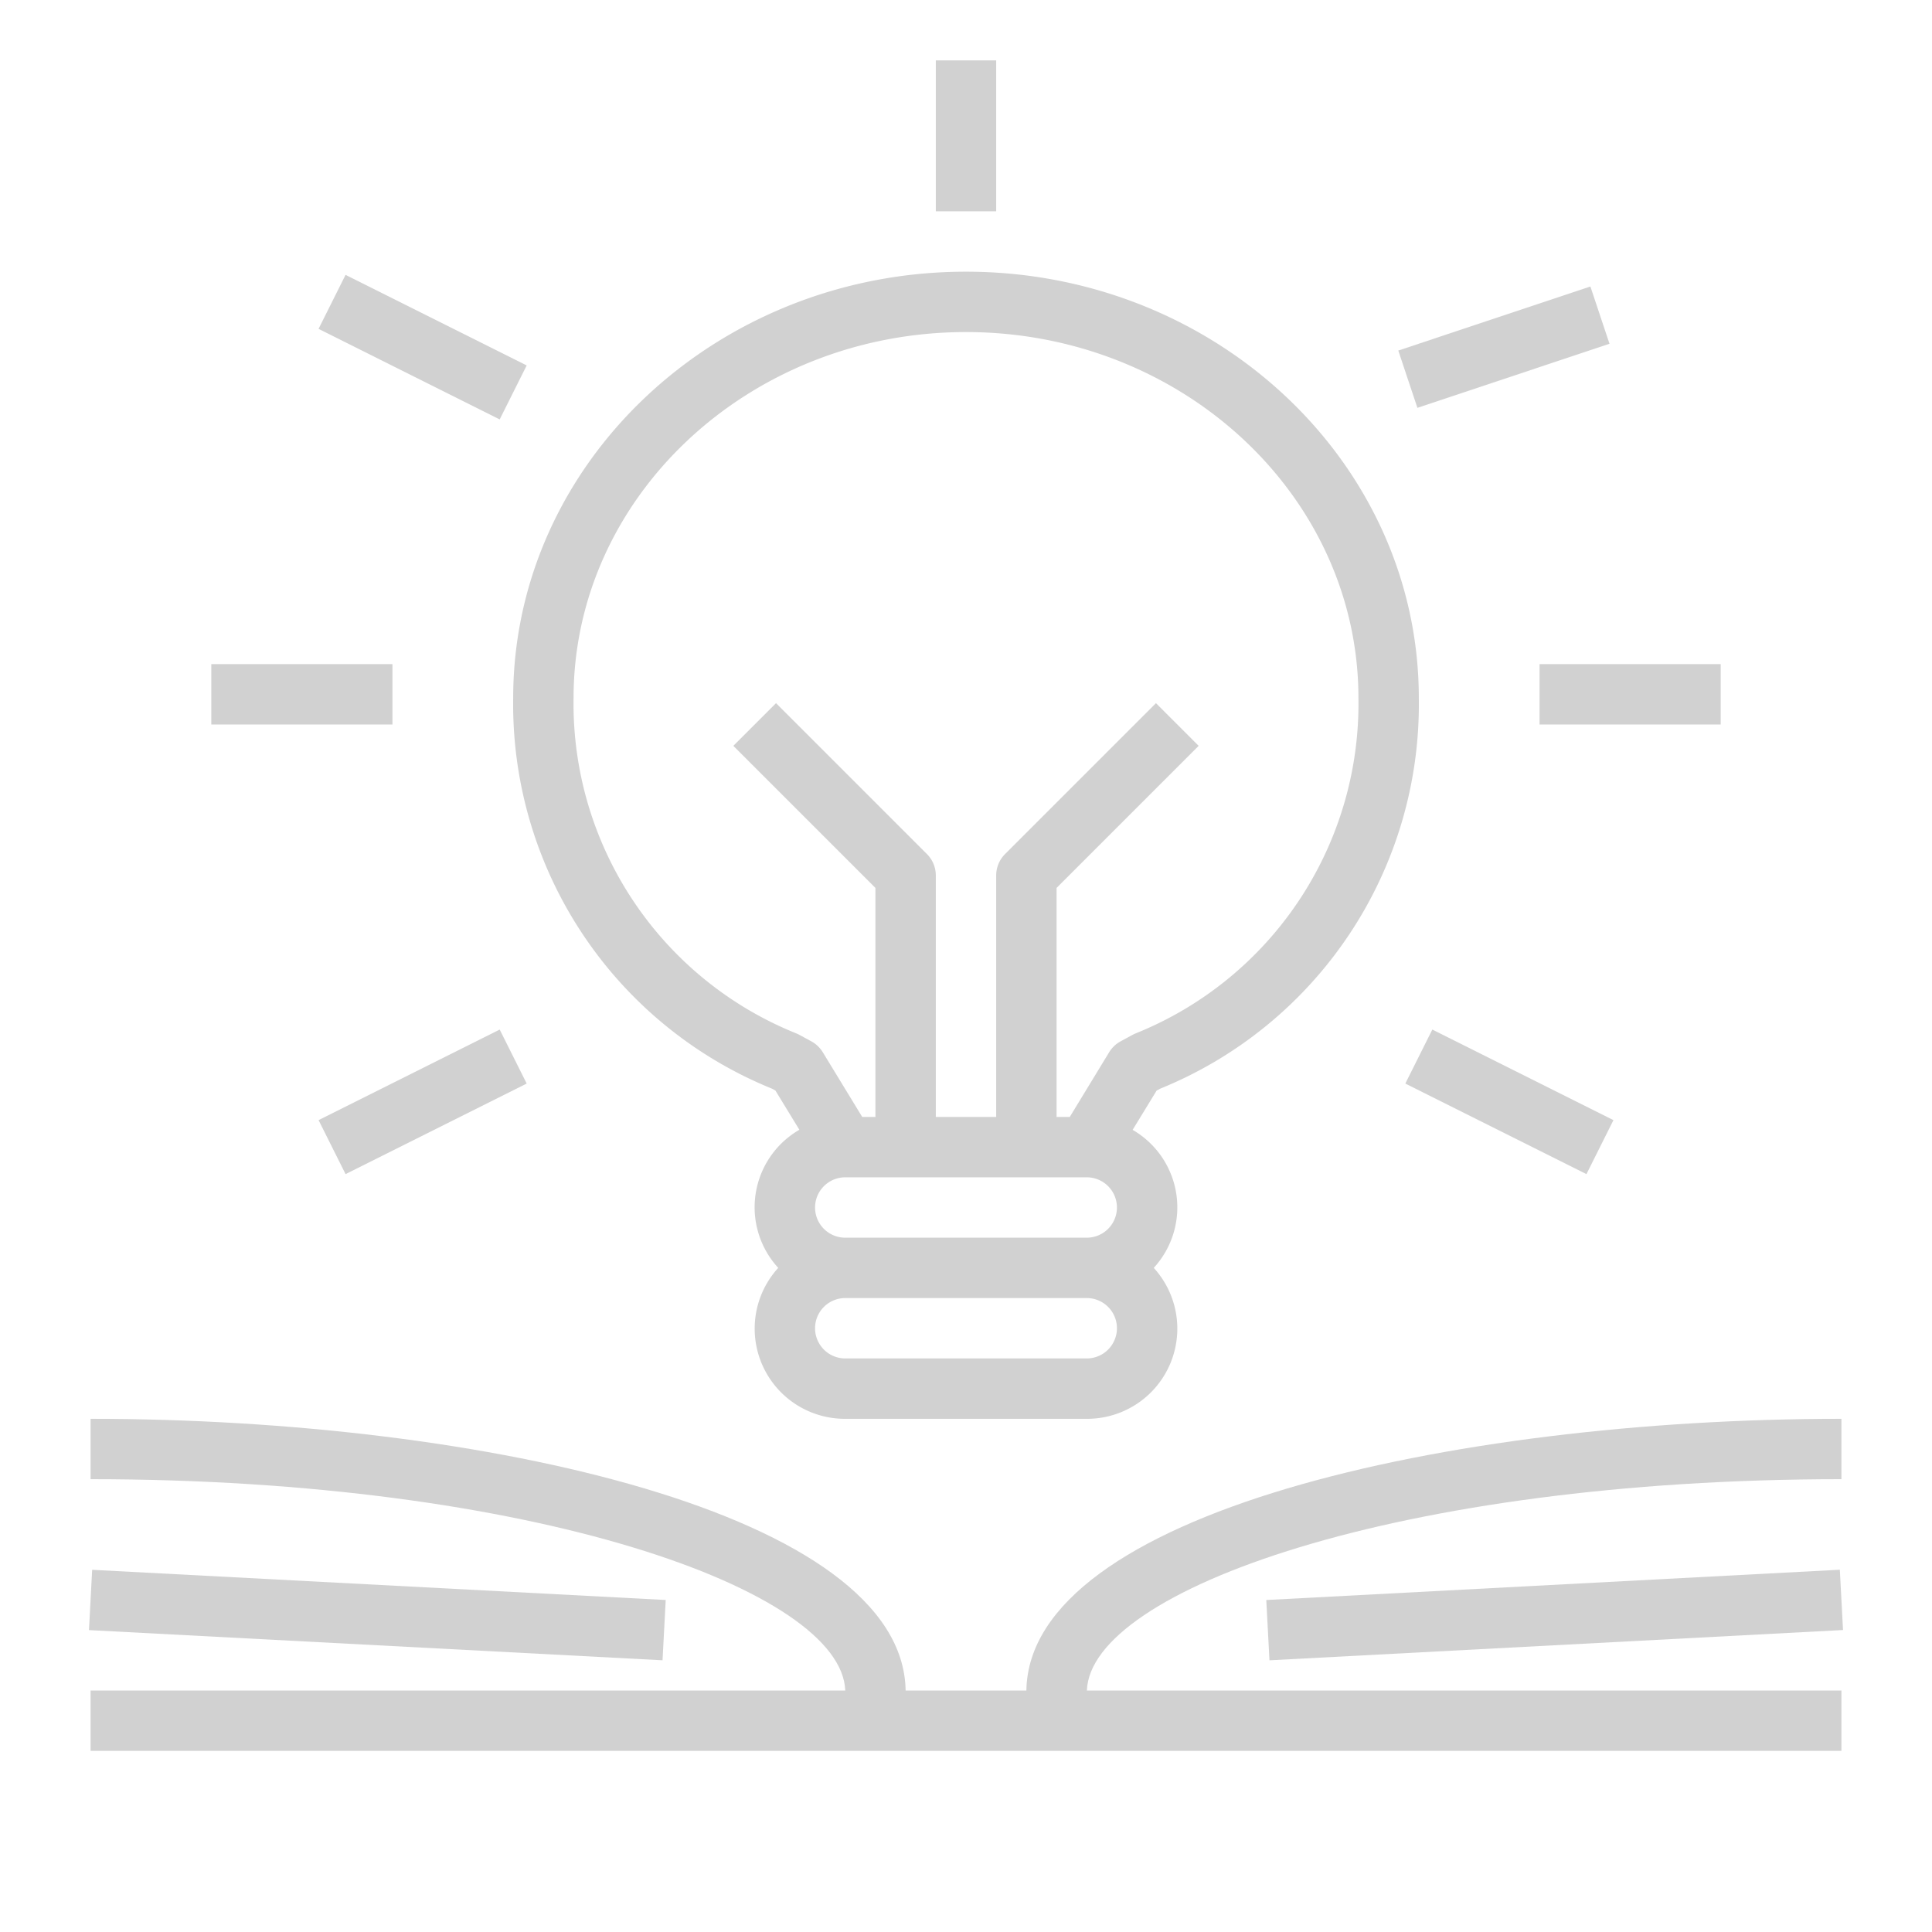
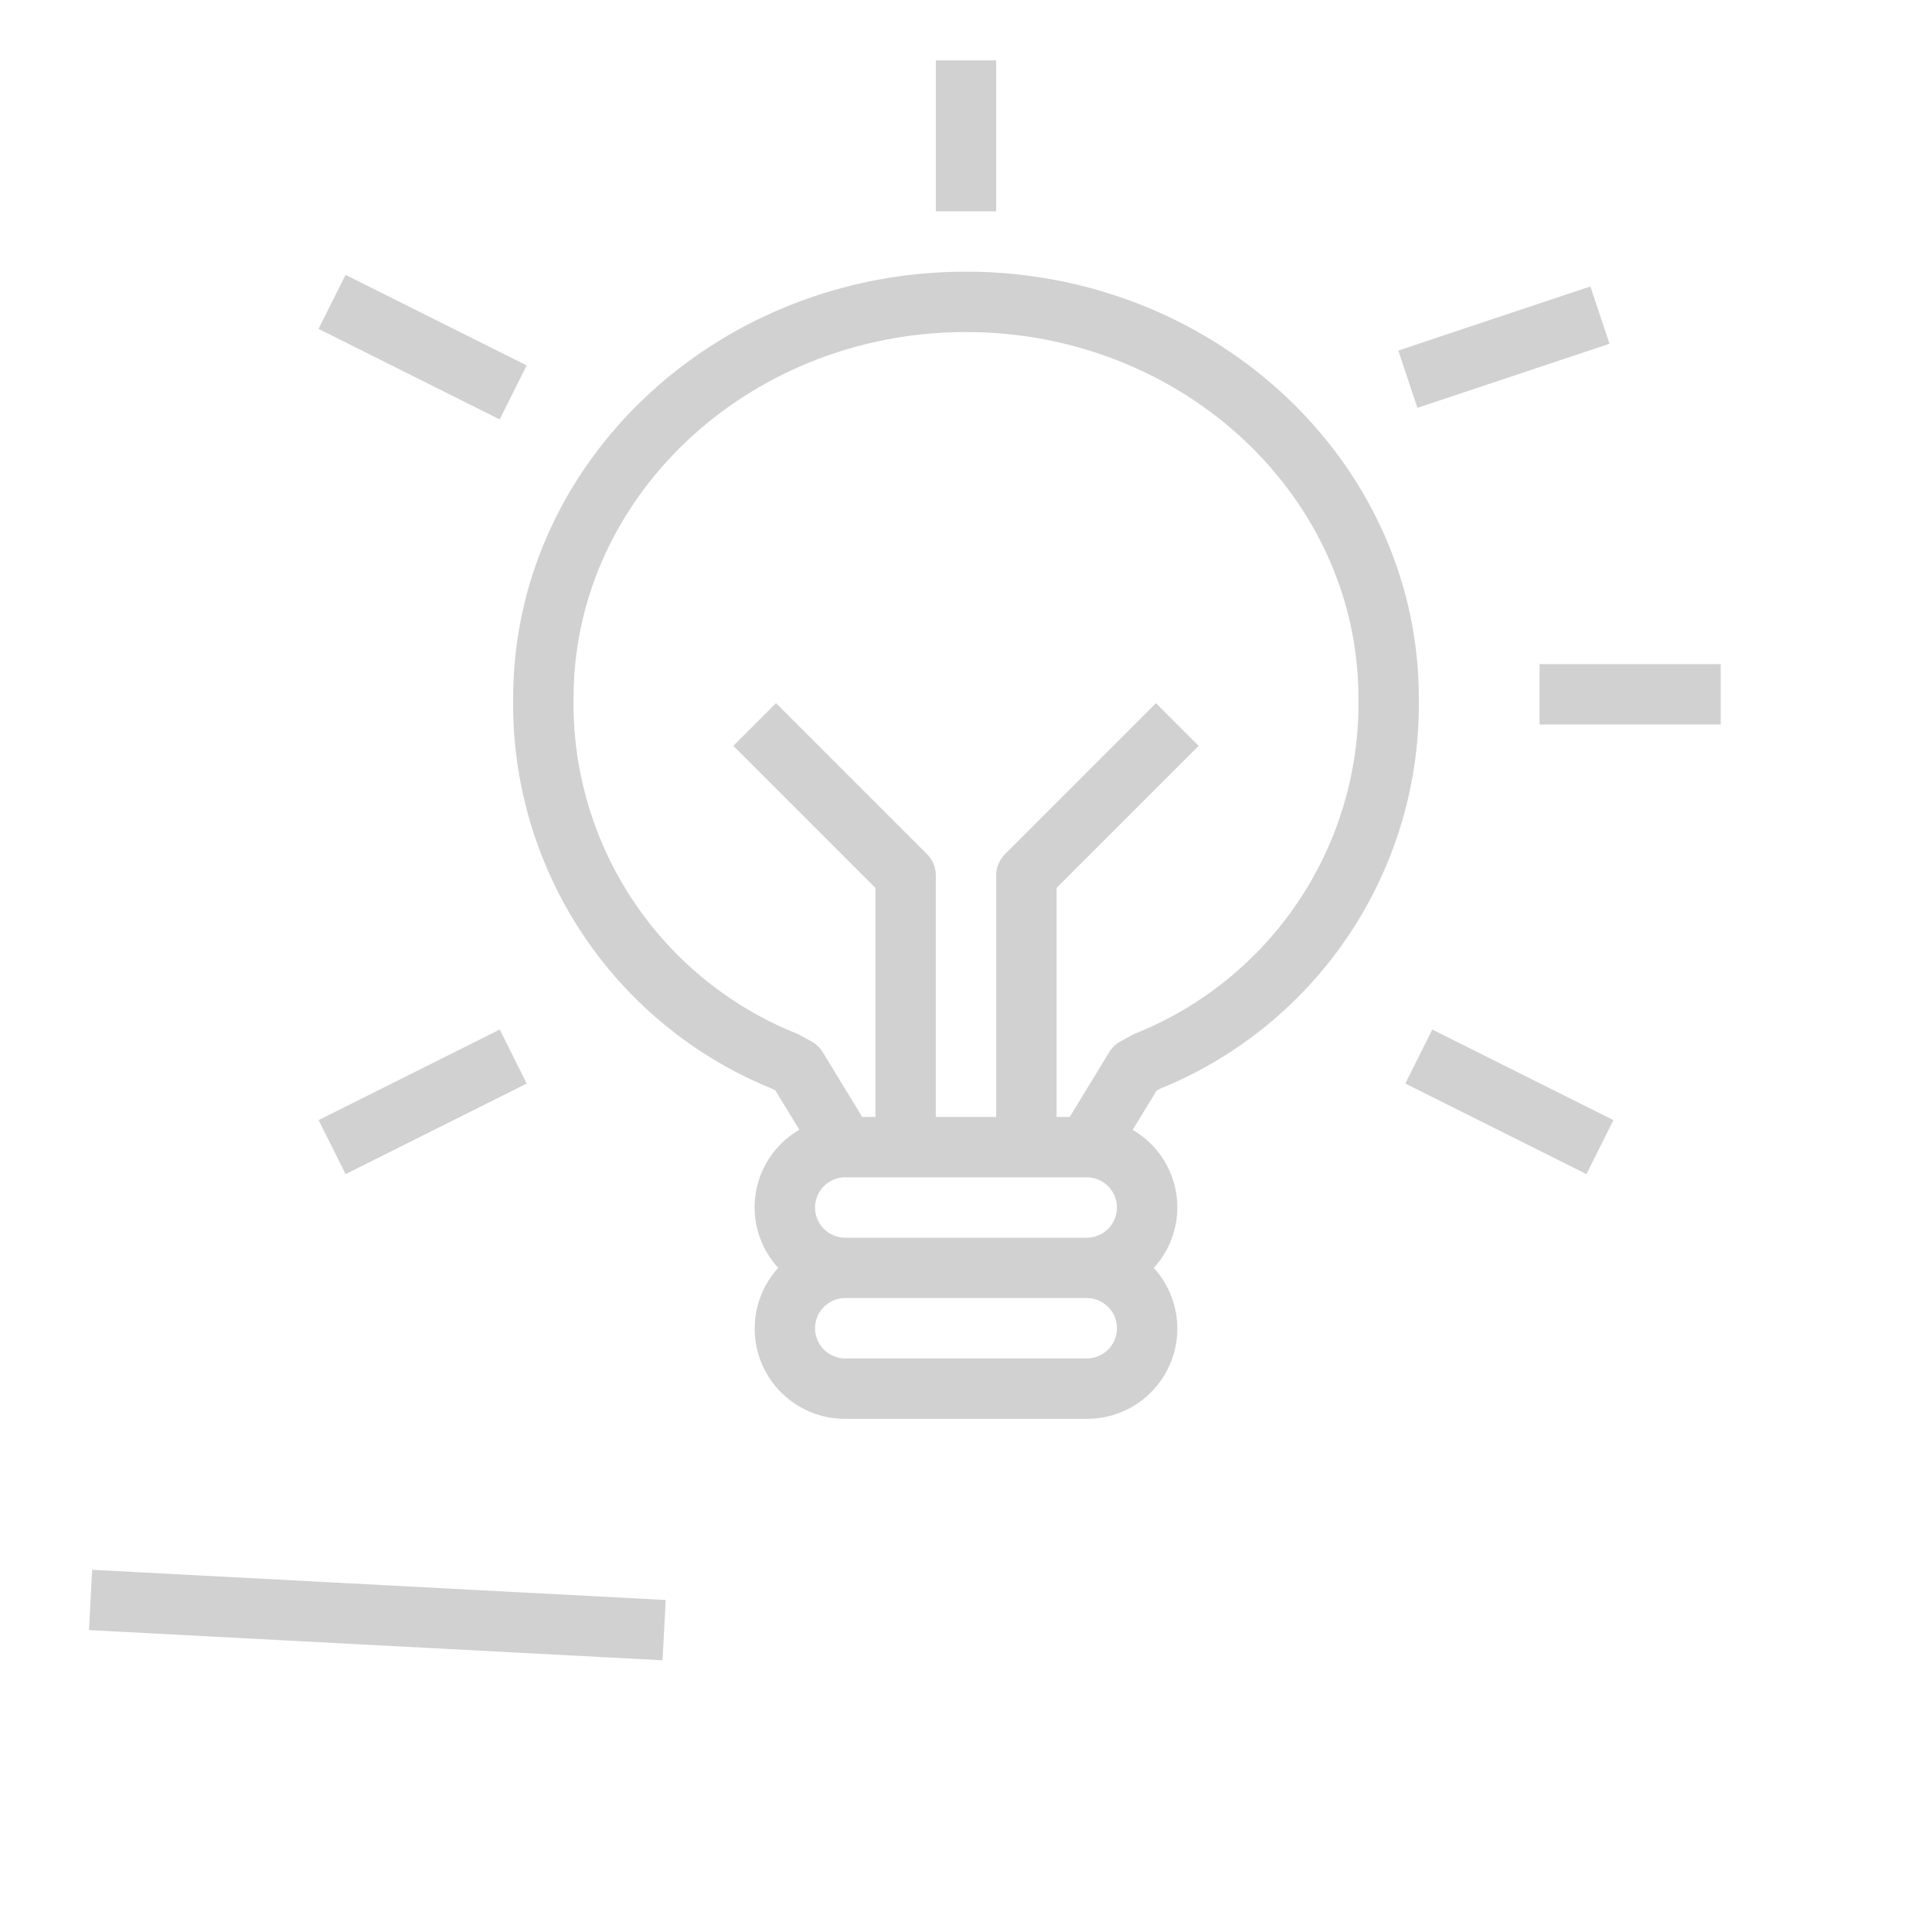
<svg xmlns="http://www.w3.org/2000/svg" data-name="Layer 1" viewBox="0 0 64 64" x="0px" y="0px" aria-hidden="true" width="64px" height="64px" style="fill:url(#CerosGradient_idcefe67a92);">
  <defs>
    <linearGradient class="cerosgradient" data-cerosgradient="true" id="CerosGradient_idcefe67a92" gradientUnits="userSpaceOnUse" x1="50%" y1="100%" x2="50%" y2="0%">
      <stop offset="0%" stop-color="#D1D1D1" />
      <stop offset="100%" stop-color="#D1D1D1" />
    </linearGradient>
    <linearGradient />
  </defs>
  <title>knowledge-idea-book-light-learning-concept-thought</title>
  <path d="M25.57,36.062l.116.063.794,1.3A2.966,2.966,0,0,0,25.78,42,2.987,2.987,0,0,0,28,47h8a2.987,2.987,0,0,0,2.22-5,2.966,2.966,0,0,0-.7-4.572l.794-1.3.116-.063A13.741,13.741,0,0,0,47,23.125C47,15.336,40.271,9,32,9S17,15.336,17,23.125A13.741,13.741,0,0,0,25.57,36.062ZM36,45H28a1,1,0,0,1,0-2h8a1,1,0,0,1,0,2Zm0-4H28a1,1,0,0,1,0-2h8a1,1,0,0,1,0,2ZM32,11c7.168,0,13,5.439,13,12.125a11.774,11.774,0,0,1-7.379,11.107c-.034.014-.066.03-.1.047l-.4.217a1.012,1.012,0,0,0-.377.358L35.438,37H35V29.414l4.707-4.707-1.414-1.414-5,5A1,1,0,0,0,33,29v8H31V29a1,1,0,0,0-.293-.707l-5-5-1.414,1.414L29,29.414V37h-.438l-1.308-2.146a1.012,1.012,0,0,0-.377-.358l-.4-.217c-.033-.017-.065-.033-.1-.047A11.774,11.774,0,0,1,19,23.125C19,16.439,24.832,11,32,11Z" style="fill:url(#CerosGradient_idcefe67a92);" />
  <rect x="13" y="8.146" width="2" height="6.708" transform="translate(-2.547 18.879) rotate(-63.435)" style="fill:url(#CerosGradient_idcefe67a92);" />
  <rect x="46.464" y="10.5" width="6.708" height="2" transform="translate(-1.079 16.352) rotate(-18.444)" style="fill:url(#CerosGradient_idcefe67a92);" />
-   <rect x="7" y="22" width="6" height="2" style="fill:url(#CerosGradient_idcefe67a92);" />
  <rect x="51" y="22" width="6" height="2" style="fill:url(#CerosGradient_idcefe67a92);" />
  <rect x="10.646" y="35.5" width="6.708" height="2" transform="translate(-14.845 10.114) rotate(-26.565)" style="fill:url(#CerosGradient_idcefe67a92);" />
  <rect x="49" y="33.146" width="2" height="6.708" transform="translate(-5.007 64.898) rotate(-63.435)" style="fill:url(#CerosGradient_idcefe67a92);" />
  <rect x="31" y="2" width="2" height="5" style="fill:url(#CerosGradient_idcefe67a92);" />
-   <path d="M28,56H3v2H61V56H36.005C36.12,52.677,46.35,49,61,49V47c-13.046,0-26.91,3.154-27,9H30c-.09-5.846-13.954-9-27-9v2C17.65,49,27.88,52.677,28,56Z" style="fill:url(#CerosGradient_idcefe67a92);" />
  <rect x="11.5" y="43.987" width="2" height="19.026" transform="translate(-41.583 63.171) rotate(-86.987)" style="fill:url(#CerosGradient_idcefe67a92);" />
-   <rect x="41.987" y="52.5" width="19.026" height="2" transform="translate(-2.75 2.79) rotate(-3.023)" style="fill:url(#CerosGradient_idcefe67a92);" />
</svg>